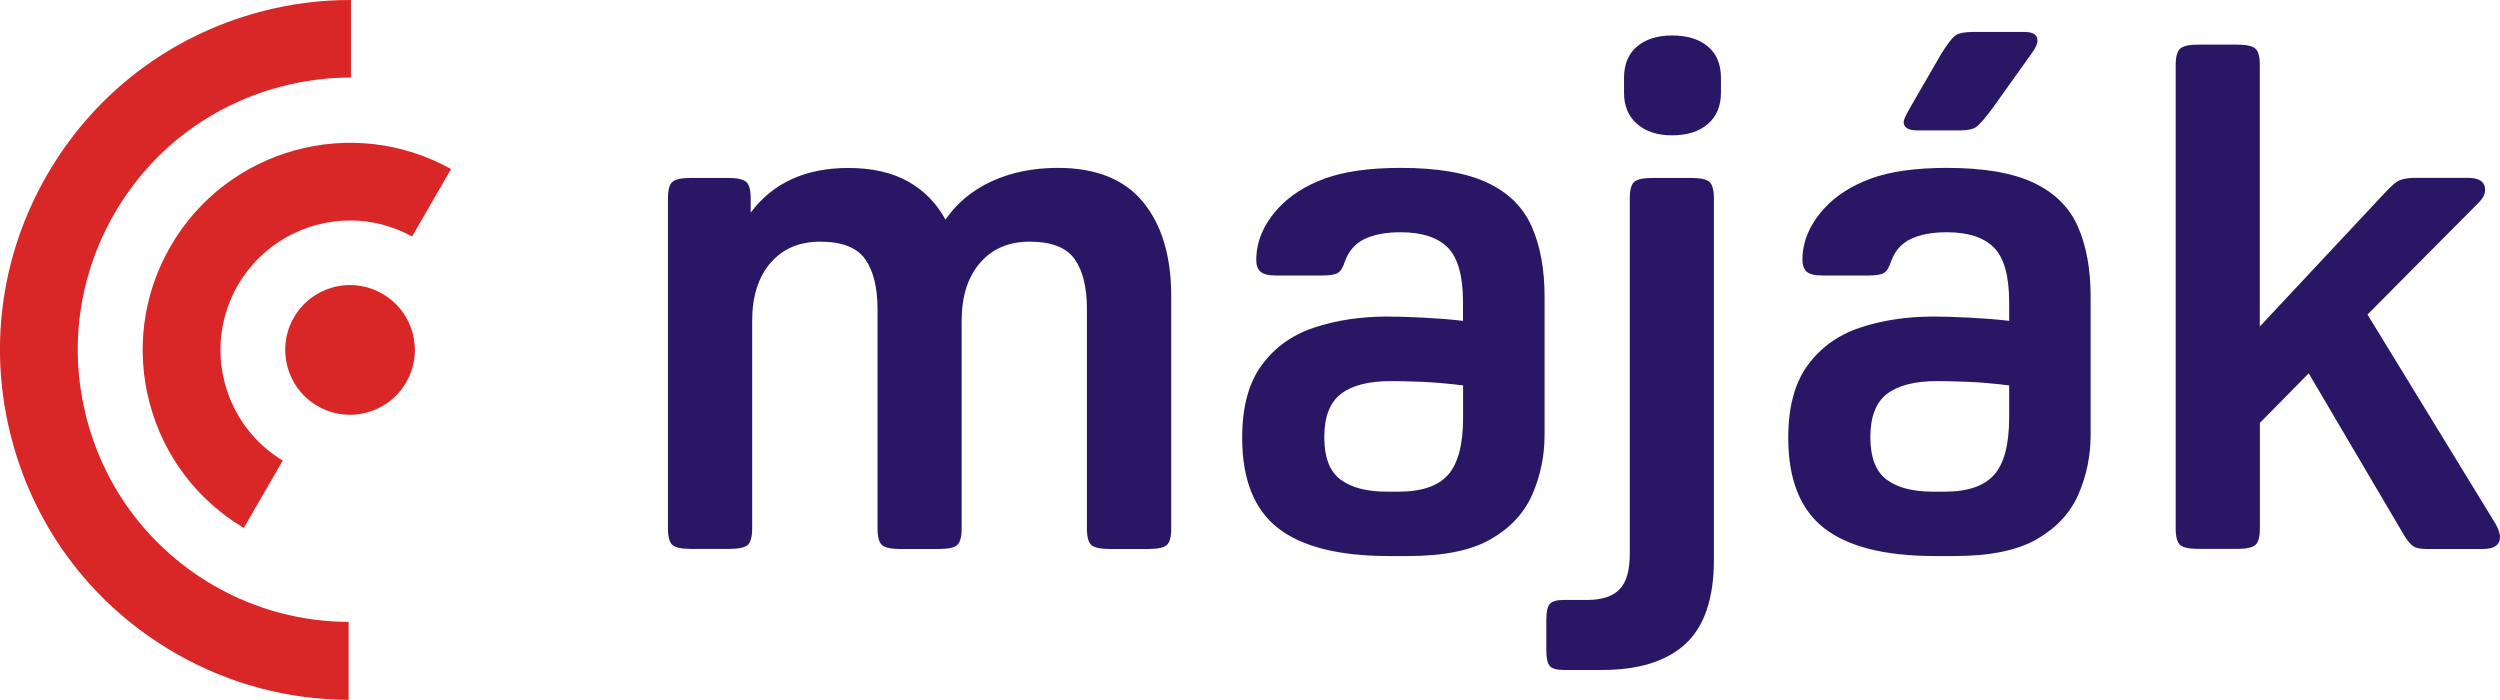
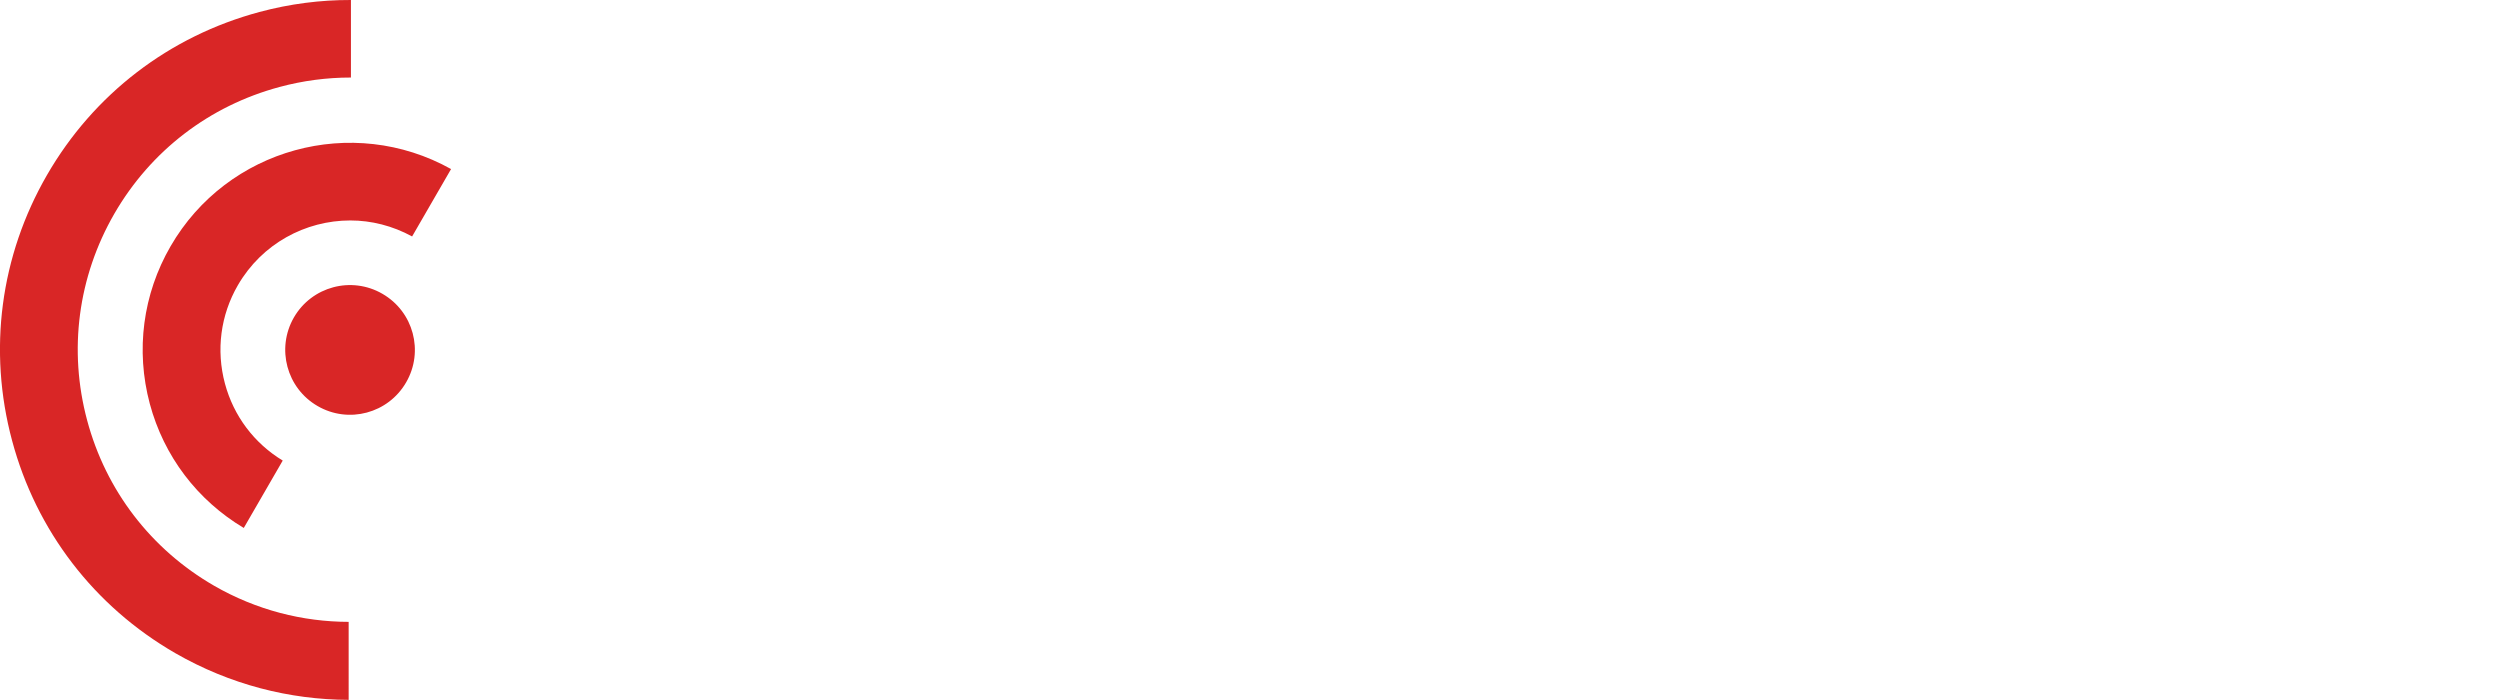
<svg xmlns="http://www.w3.org/2000/svg" version="1.1" x="0px" y="0px" viewBox="0 0 273.41 76.54" preserveAspectRatio="xMidYMid meet" style="enable-background:new 0 0 273.41 76.54;" xml:space="preserve">
-   <path style="fill:#291766;" d="M108.43,19.84c-2.12,0.98-3.79,2.38-5.03,4.18c-0.98-1.81-2.35-3.2-4.11-4.18  c-1.76-0.98-3.92-1.47-6.5-1.47c-4.7,0-8.26,1.63-10.69,4.88V21.7c0-0.93-0.17-1.54-0.5-1.82c-0.33-0.28-0.99-0.42-1.97-0.42h-4.11  c-0.98,0-1.64,0.14-1.97,0.42c-0.34,0.28-0.5,0.89-0.5,1.82v36.09c0,0.93,0.17,1.54,0.5,1.82c0.33,0.28,0.99,0.42,1.97,0.42h4.26  c0.98,0,1.64-0.14,1.98-0.42c0.33-0.28,0.5-0.89,0.5-1.82V35.1c0-2.69,0.67-4.8,2.01-6.35c1.34-1.55,3.15-2.32,5.42-2.32  c2.37,0,4.01,0.63,4.92,1.9c0.9,1.27,1.36,3.09,1.36,5.46v24.01c0,0.93,0.17,1.54,0.5,1.82c0.33,0.28,0.99,0.42,1.97,0.42h4.26  c0.98,0,1.64-0.14,1.97-0.42c0.33-0.28,0.5-0.89,0.5-1.82V35.1c0-2.69,0.67-4.8,2.01-6.35c1.34-1.55,3.15-2.32,5.42-2.32  c2.38,0,4.01,0.63,4.92,1.9c0.9,1.27,1.35,3.09,1.35,5.46v24.01c0,0.93,0.17,1.54,0.5,1.82c0.34,0.28,0.99,0.42,1.98,0.42h4.26  c0.98,0,1.64-0.14,1.98-0.42c0.33-0.28,0.5-0.89,0.5-1.82V32.38c0-4.34-1.02-7.76-3.06-10.26c-2.04-2.5-5.15-3.76-9.33-3.76  C112.97,18.36,110.55,18.86,108.43,19.84 M143.71,35.83c-2.4,0.8-4.31,2.17-5.73,4.11c-1.42,1.94-2.13,4.58-2.13,7.94  c0,4.55,1.31,7.83,3.91,9.87c2.61,2.04,6.65,3.06,12.12,3.06h2.17c3.87,0,6.88-0.62,9.02-1.86c2.14-1.24,3.65-2.88,4.53-4.92  c0.88-2.04,1.32-4.2,1.32-6.47v-15.1c0-2.99-0.46-5.55-1.4-7.67c-0.93-2.12-2.54-3.72-4.84-4.8c-2.3-1.09-5.46-1.63-9.49-1.63  c-3.41,0-6.17,0.39-8.29,1.16c-2.12,0.78-3.82,1.86-5.11,3.26c-1.6,1.75-2.4,3.64-2.4,5.65c0,0.57,0.15,0.99,0.46,1.28  c0.31,0.28,0.88,0.42,1.7,0.42h5.04c0.83,0,1.4-0.09,1.7-0.27c0.31-0.18,0.57-0.58,0.77-1.2c0.41-1.19,1.14-2.03,2.17-2.52  c1.03-0.49,2.35-0.74,3.95-0.74c2.32,0,4.04,0.56,5.15,1.67c1.11,1.11,1.67,3.11,1.67,6v2.02c-1.34-0.16-2.78-0.27-4.3-0.35  c-1.53-0.08-2.88-0.12-4.07-0.12C148.76,34.63,146.11,35.03,143.71,35.83 M155.52,41.76c1.29,0.05,2.79,0.18,4.49,0.39v3.49  c0,2.94-0.54,5.03-1.63,6.27c-1.09,1.24-2.89,1.86-5.42,1.86h-1.32c-2.17,0-3.85-0.44-5.03-1.32c-1.19-0.88-1.78-2.43-1.78-4.65  c0-2.22,0.61-3.79,1.82-4.72c1.21-0.93,3.03-1.4,5.46-1.4C153.1,41.68,154.23,41.71,155.52,41.76 M186.78,13.56  c0.95-0.83,1.43-1.96,1.43-3.41V8.53c0-1.5-0.48-2.65-1.43-3.45c-0.96-0.8-2.26-1.2-3.91-1.2c-1.6,0-2.88,0.4-3.83,1.2  c-0.96,0.8-1.43,1.95-1.43,3.45v1.62c0,1.45,0.48,2.58,1.43,3.41c0.96,0.83,2.23,1.24,3.83,1.24  C184.52,14.8,185.82,14.39,186.78,13.56 M184.34,70.41c2.06-1.91,3.1-4.98,3.1-9.21V21.7c0-0.93-0.17-1.54-0.5-1.82  c-0.33-0.28-0.99-0.42-1.97-0.42h-4.26c-0.98,0-1.64,0.14-1.97,0.42c-0.34,0.28-0.5,0.89-0.5,1.82v38.88c0,1.81-0.37,3.1-1.12,3.87  c-0.75,0.77-1.92,1.16-3.52,1.16h-2.55c-0.78,0-1.29,0.14-1.55,0.43c-0.26,0.28-0.39,0.86-0.39,1.74v3.33  c0,0.88,0.13,1.46,0.39,1.74c0.26,0.28,0.77,0.42,1.55,0.42h4.1C179.2,73.28,182.27,72.32,184.34,70.41 M203.43,35.83  c-2.4,0.8-4.31,2.17-5.73,4.11c-1.42,1.94-2.13,4.58-2.13,7.94c0,4.55,1.31,7.83,3.91,9.87c2.61,2.04,6.65,3.06,12.12,3.06h2.17  c3.87,0,6.88-0.62,9.02-1.86c2.14-1.24,3.65-2.88,4.53-4.92c0.88-2.04,1.32-4.2,1.32-6.47v-15.1c0-2.99-0.46-5.55-1.39-7.67  c-0.93-2.12-2.55-3.72-4.84-4.8c-2.3-1.09-5.46-1.63-9.49-1.63c-3.41,0-6.17,0.39-8.29,1.16c-2.12,0.78-3.82,1.86-5.11,3.26  c-1.6,1.75-2.4,3.64-2.4,5.65c0,0.57,0.16,0.99,0.46,1.28c0.31,0.28,0.88,0.42,1.71,0.42h5.03c0.83,0,1.39-0.09,1.7-0.27  c0.31-0.18,0.57-0.58,0.77-1.2c0.41-1.19,1.14-2.03,2.17-2.52c1.03-0.49,2.35-0.74,3.95-0.74c2.33,0,4.04,0.56,5.15,1.67  c1.11,1.11,1.67,3.11,1.67,6v2.02c-1.34-0.16-2.78-0.27-4.3-0.35c-1.52-0.08-2.88-0.12-4.07-0.12  C208.48,34.63,205.83,35.03,203.43,35.83 M215.24,41.76c1.29,0.05,2.79,0.18,4.49,0.39v3.49c0,2.94-0.54,5.03-1.63,6.27  c-1.09,1.24-2.89,1.86-5.42,1.86h-1.32c-2.17,0-3.85-0.44-5.03-1.32c-1.19-0.88-1.78-2.43-1.78-4.65c0-2.22,0.61-3.79,1.82-4.72  c1.21-0.93,3.03-1.4,5.46-1.4C212.81,41.68,213.95,41.71,215.24,41.76 M213.85,3.88c-0.36,0.26-0.88,0.93-1.55,2.01l-3.49,6.04  c-0.41,0.72-0.62,1.19-0.62,1.4c0,0.62,0.49,0.93,1.47,0.93h4.65c0.83,0,1.42-0.11,1.78-0.35c0.36-0.24,0.98-0.94,1.86-2.13  l4.26-5.97c0.41-0.57,0.62-1.03,0.62-1.39c0-0.62-0.49-0.93-1.47-0.93h-5.5C214.88,3.49,214.21,3.62,213.85,3.88 M246.65,5.31  c-0.33-0.28-0.99-0.43-1.97-0.43h-4.26c-0.98,0-1.64,0.14-1.98,0.43c-0.33,0.29-0.5,0.89-0.5,1.82v50.66c0,0.93,0.17,1.54,0.5,1.82  c0.34,0.28,0.99,0.42,1.98,0.42h4.26c0.98,0,1.64-0.14,1.97-0.42c0.33-0.28,0.5-0.89,0.5-1.82V46.25l5.34-5.42l10.22,17.35  c0.41,0.73,0.77,1.21,1.09,1.47c0.31,0.26,0.83,0.39,1.55,0.39h6.2c1.24,0,1.86-0.44,1.86-1.32c0-0.36-0.15-0.82-0.46-1.39  L258.92,34.4l12.16-12.24c0.46-0.46,0.7-0.93,0.7-1.39c0-0.88-0.62-1.32-1.86-1.32h-5.81c-0.62,0-1.15,0.08-1.59,0.23  c-0.44,0.15-1.07,0.7-1.9,1.62l-13.48,14.41V7.13C247.15,6.2,246.98,5.6,246.65,5.31" />
  <path style="fill:#D92626;" d="M30.92,50.37c-3.13-1.9-5.37-4.88-6.32-8.42c-0.98-3.66-0.48-7.48,1.41-10.75  c2.63-4.55,7.4-7.09,12.3-7.09c2.3,0,4.62,0.58,6.76,1.75l4.26-7.37c-10.79-6.02-24.48-2.28-30.68,8.45  c-3.03,5.24-3.83,11.36-2.27,17.21c1.54,5.74,5.19,10.55,10.28,13.59L30.92,50.37z M34.74,44.41c3.39,1.96,7.72,0.8,9.68-2.6  c1.96-3.39,0.8-7.72-2.6-9.68c-3.39-1.96-7.72-0.8-9.68,2.59C30.19,38.12,31.35,42.46,34.74,44.41 M38.13,68.01  C33.12,68,28.05,66.73,23.4,64.05c-6.88-3.98-11.81-10.39-13.87-18.08c-2.06-7.68-1-15.7,2.97-22.59  c3.98-6.89,10.4-11.81,18.08-13.87c2.56-0.69,5.17-1.03,7.75-1.03c0.02,0,0.04,0,0.05,0V0c-3.33-0.01-6.69,0.42-10,1.31  c-9.87,2.65-18.13,8.98-23.24,17.83s-6.47,19.17-3.82,29.04c2.64,9.87,8.98,18.13,17.83,23.24c5.99,3.45,12.52,5.1,18.98,5.12V68.01  z" />
</svg>